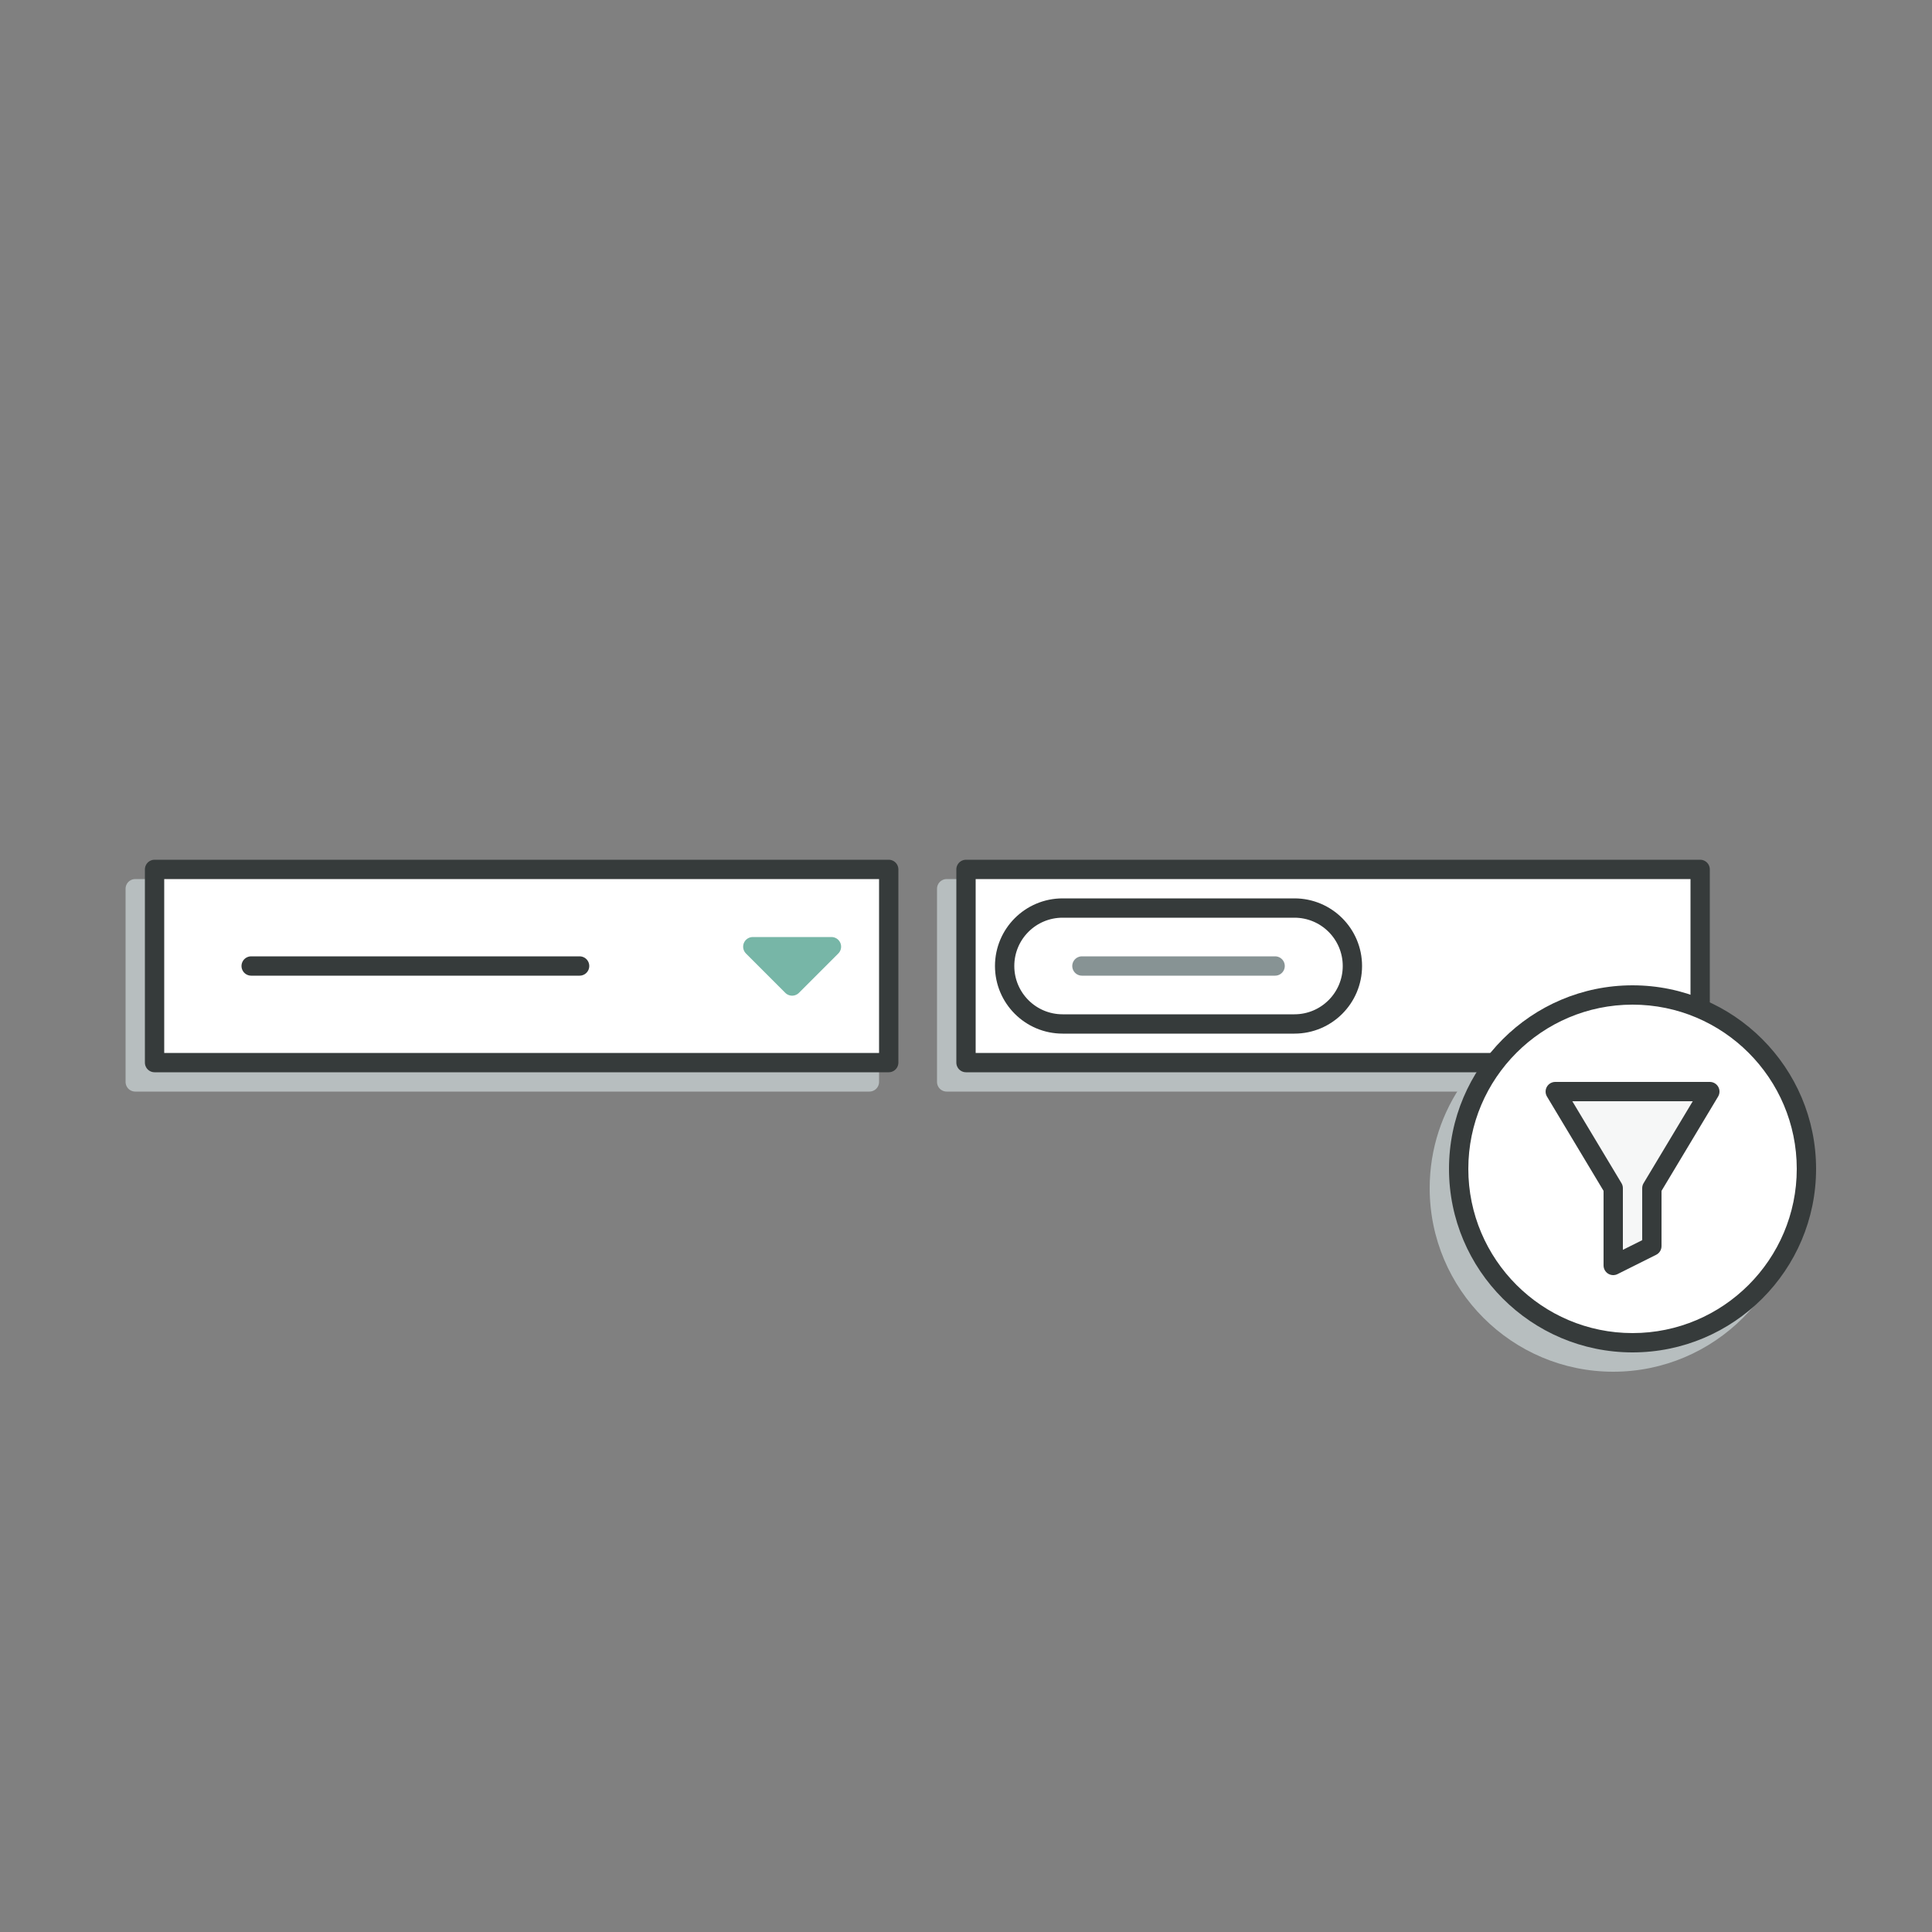
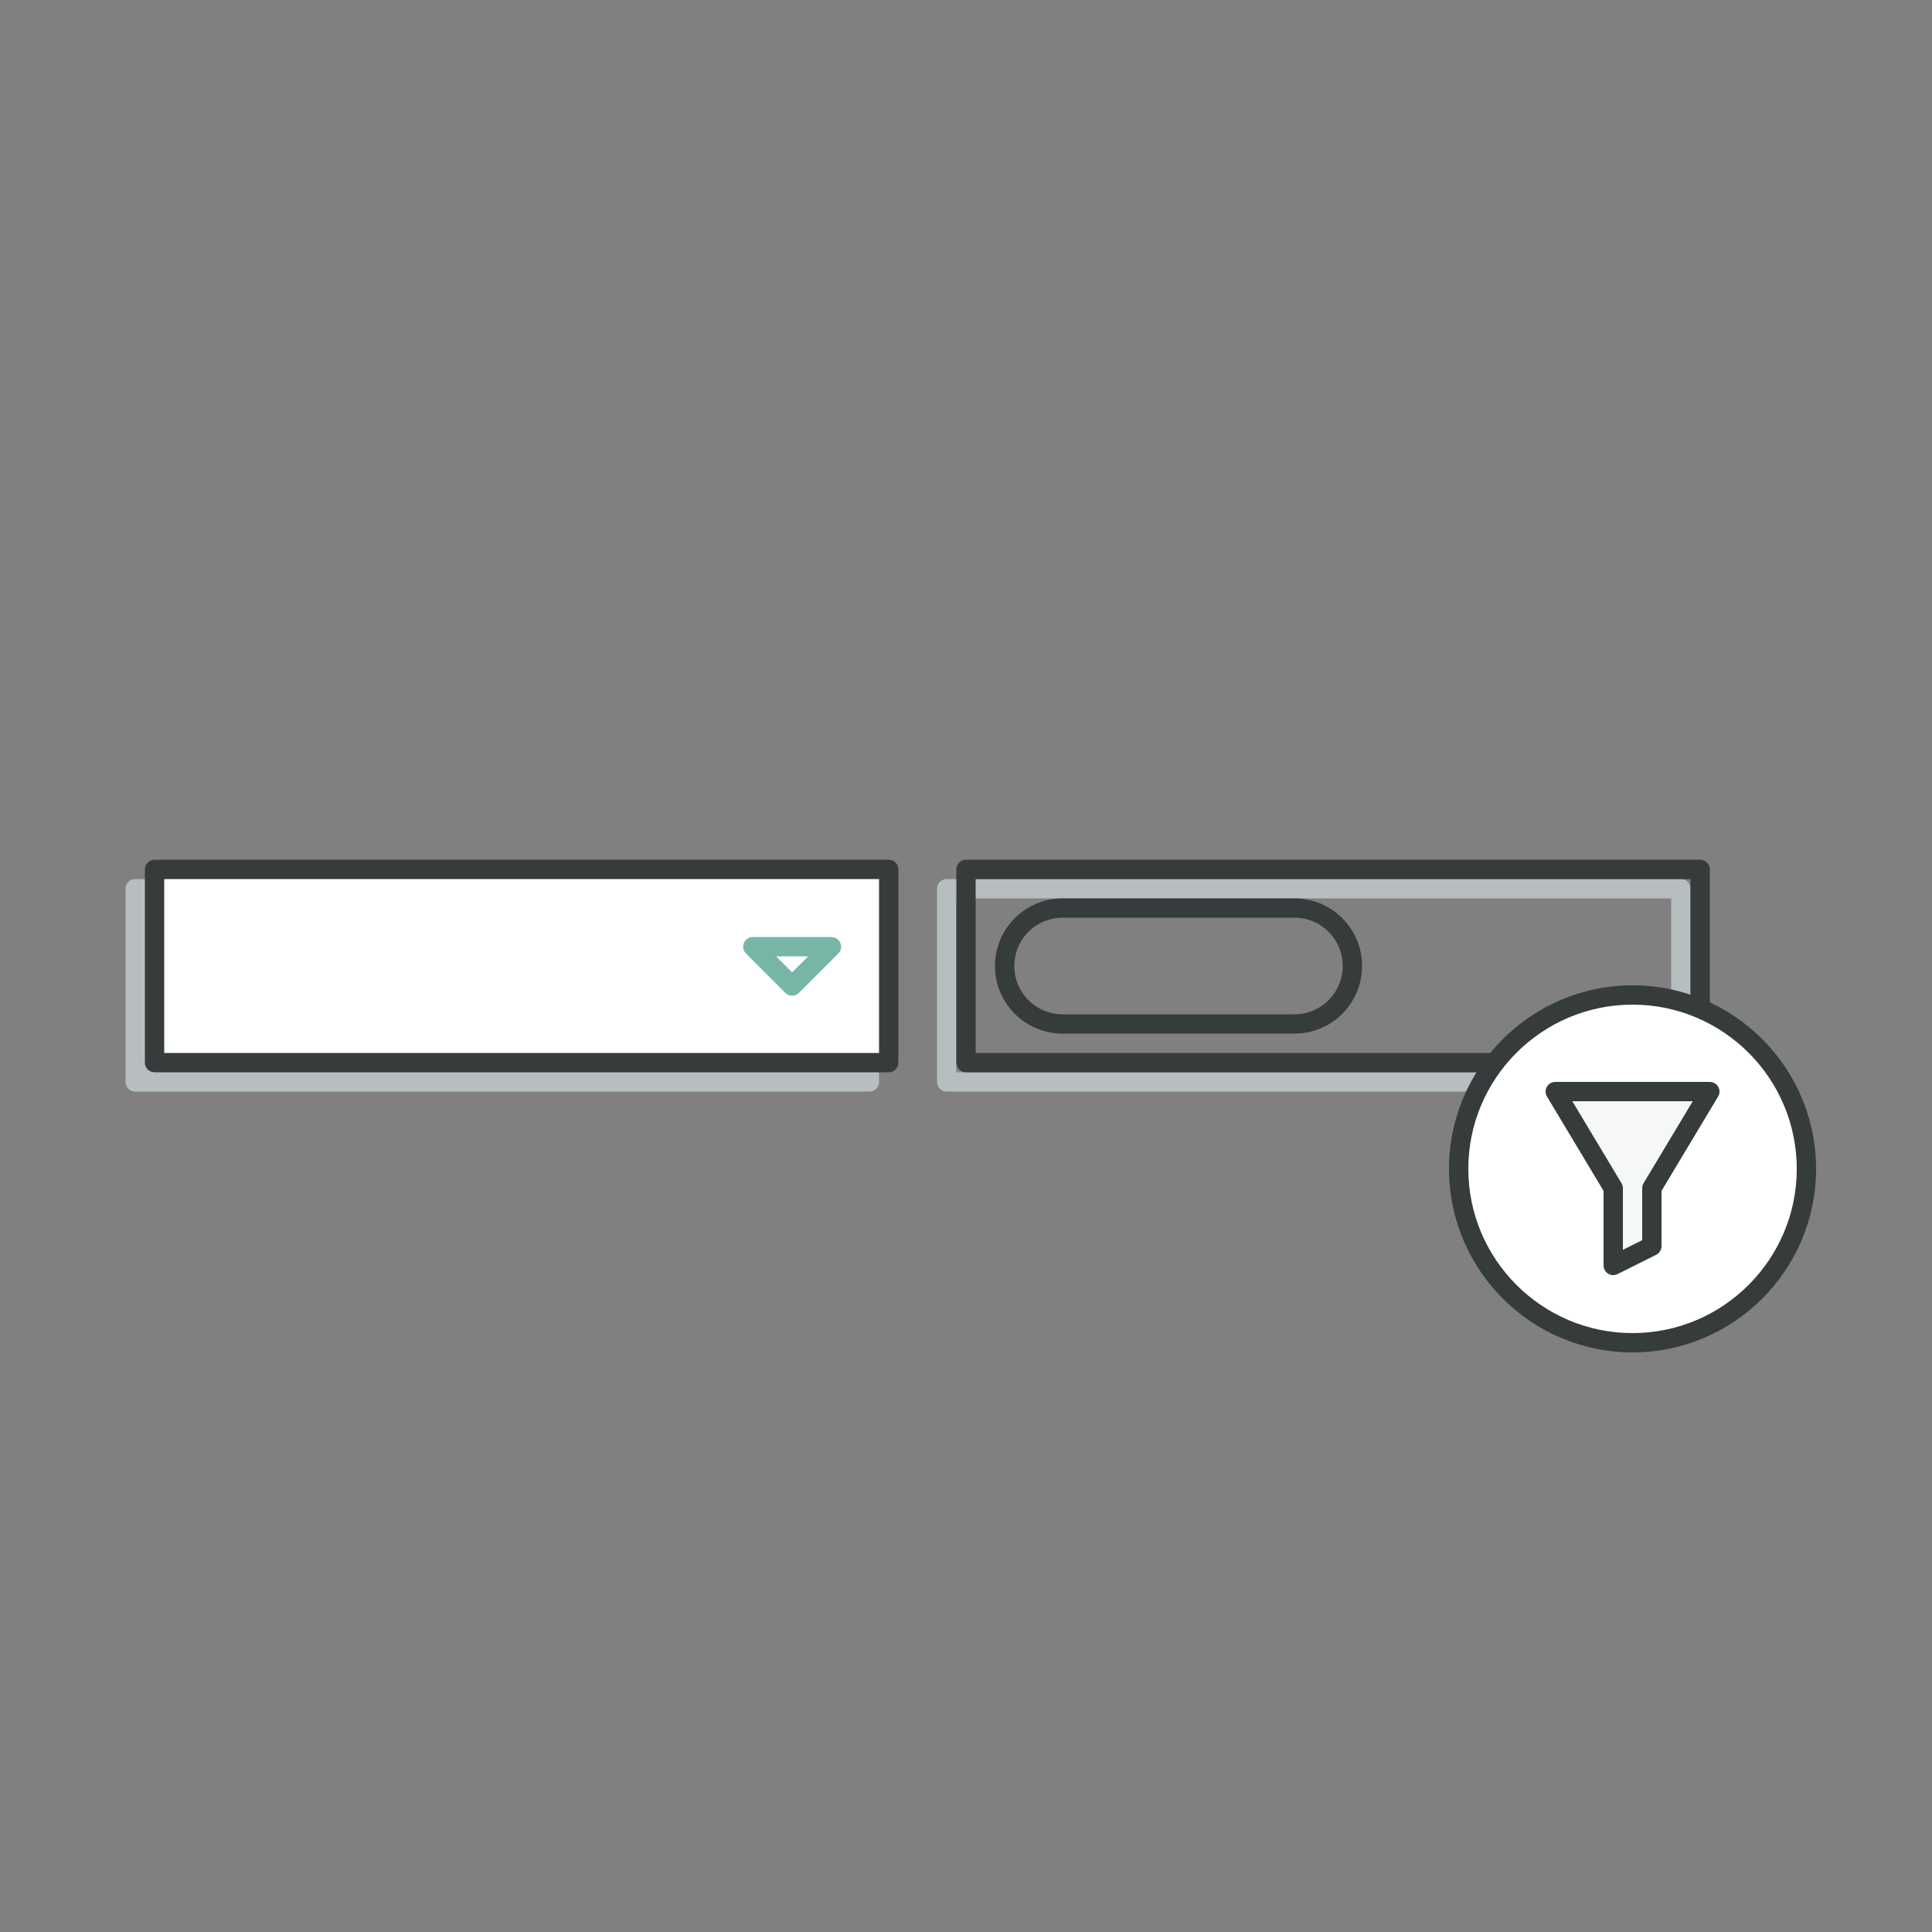
<svg xmlns="http://www.w3.org/2000/svg" width="100" height="100" viewBox="0 0 100 100" fill="none">
  <rect x="0" y="0" width="100" height="100" fill="#808080" stroke="none" />
-   <path fill-rule="evenodd" clip-rule="evenodd" d="M75.758 56H49V46H87V52.668C90.511 54.065 93 57.497 93 61.5C93 66.738 88.738 71 83.5 71C78.262 71 74 66.738 74 61.5C74 59.452 74.651 57.553 75.758 56Z" fill="#B7BEBF" />
  <path fill-rule="evenodd" clip-rule="evenodd" d="M7 56H45V46H7V56Z" fill="#B7BEBF" />
  <path fill-rule="evenodd" clip-rule="evenodd" d="M7 56H45V46H7V56Z" stroke="#B7BEBF" stroke-linecap="round" stroke-linejoin="round" />
  <path fill-rule="evenodd" clip-rule="evenodd" d="M8 55H46V45H8V55Z" fill="white" />
  <path fill-rule="evenodd" clip-rule="evenodd" d="M8 55H46V45H8V55Z" stroke="#363B3B" stroke-linecap="round" stroke-linejoin="round" />
-   <path fill-rule="evenodd" clip-rule="evenodd" d="M43.036 49L41 51.036L38.965 49H43.036Z" fill="#77B6A7" />
  <path fill-rule="evenodd" clip-rule="evenodd" d="M43.036 49L41 51.036L38.965 49H43.036Z" stroke="#77B6A7" stroke-linecap="round" stroke-linejoin="round" />
-   <path d="M13 50H30" stroke="#363B3B" stroke-linecap="round" stroke-linejoin="round" />
  <path fill-rule="evenodd" clip-rule="evenodd" d="M49 56H87V46H49V56Z" stroke="#B7BEBF" stroke-linecap="round" stroke-linejoin="round" />
-   <path fill-rule="evenodd" clip-rule="evenodd" d="M50 55H88V45H50V55Z" fill="white" />
  <path fill-rule="evenodd" clip-rule="evenodd" d="M50 55H88V45H50V55Z" stroke="#363B3B" stroke-linecap="round" stroke-linejoin="round" />
  <path fill-rule="evenodd" clip-rule="evenodd" d="M67 53H55C53.343 53 52 51.657 52 50C52 48.343 53.343 47 55 47H67C68.657 47 70 48.343 70 50C70 51.657 68.657 53 67 53Z" stroke="#363B3B" />
-   <path d="M56 50H66" stroke="#879394" stroke-linecap="round" stroke-linejoin="round" />
  <path fill-rule="evenodd" clip-rule="evenodd" d="M93.5 60.5C93.5 65.471 89.471 69.5 84.5 69.5C79.529 69.5 75.5 65.471 75.5 60.5C75.5 55.529 79.529 51.5 84.5 51.5C89.471 51.5 93.5 55.529 93.5 60.5Z" fill="white" />
  <path fill-rule="evenodd" clip-rule="evenodd" d="M84.5 52C79.813 52 76 55.813 76 60.5C76 65.187 79.813 69 84.5 69C89.187 69 93 65.187 93 60.5C93 55.813 89.187 52 84.5 52M84.5 70C79.262 70 75 65.738 75 60.5C75 55.262 79.262 51 84.5 51C89.738 51 94 55.262 94 60.5C94 65.738 89.738 70 84.5 70" fill="#363B3B" />
  <path fill-rule="evenodd" clip-rule="evenodd" d="M80.5 56.5H88.5L85.5 61.5V64.5L83.5 65.5V61.5L80.5 56.5Z" fill="#F6F7F7" />
  <path fill-rule="evenodd" clip-rule="evenodd" d="M81.383 57L83.929 61.243C83.976 61.32 84 61.409 84 61.5V64.691L85 64.191V61.5C85 61.409 85.025 61.32 85.071 61.243L87.617 57H81.383ZM83.5 66C83.408 66 83.318 65.975 83.237 65.926C83.09 65.834 83 65.673 83 65.5V61.639L80.071 56.757C79.979 56.603 79.977 56.41 80.065 56.254C80.154 56.097 80.321 56 80.5 56H88.5C88.68 56 88.847 56.097 88.936 56.254C89.024 56.41 89.022 56.603 88.929 56.757L86 61.639V64.5C86 64.689 85.893 64.862 85.724 64.947L83.724 65.947C83.654 65.982 83.576 66 83.5 66V66Z" fill="#363B3B" />
</svg>